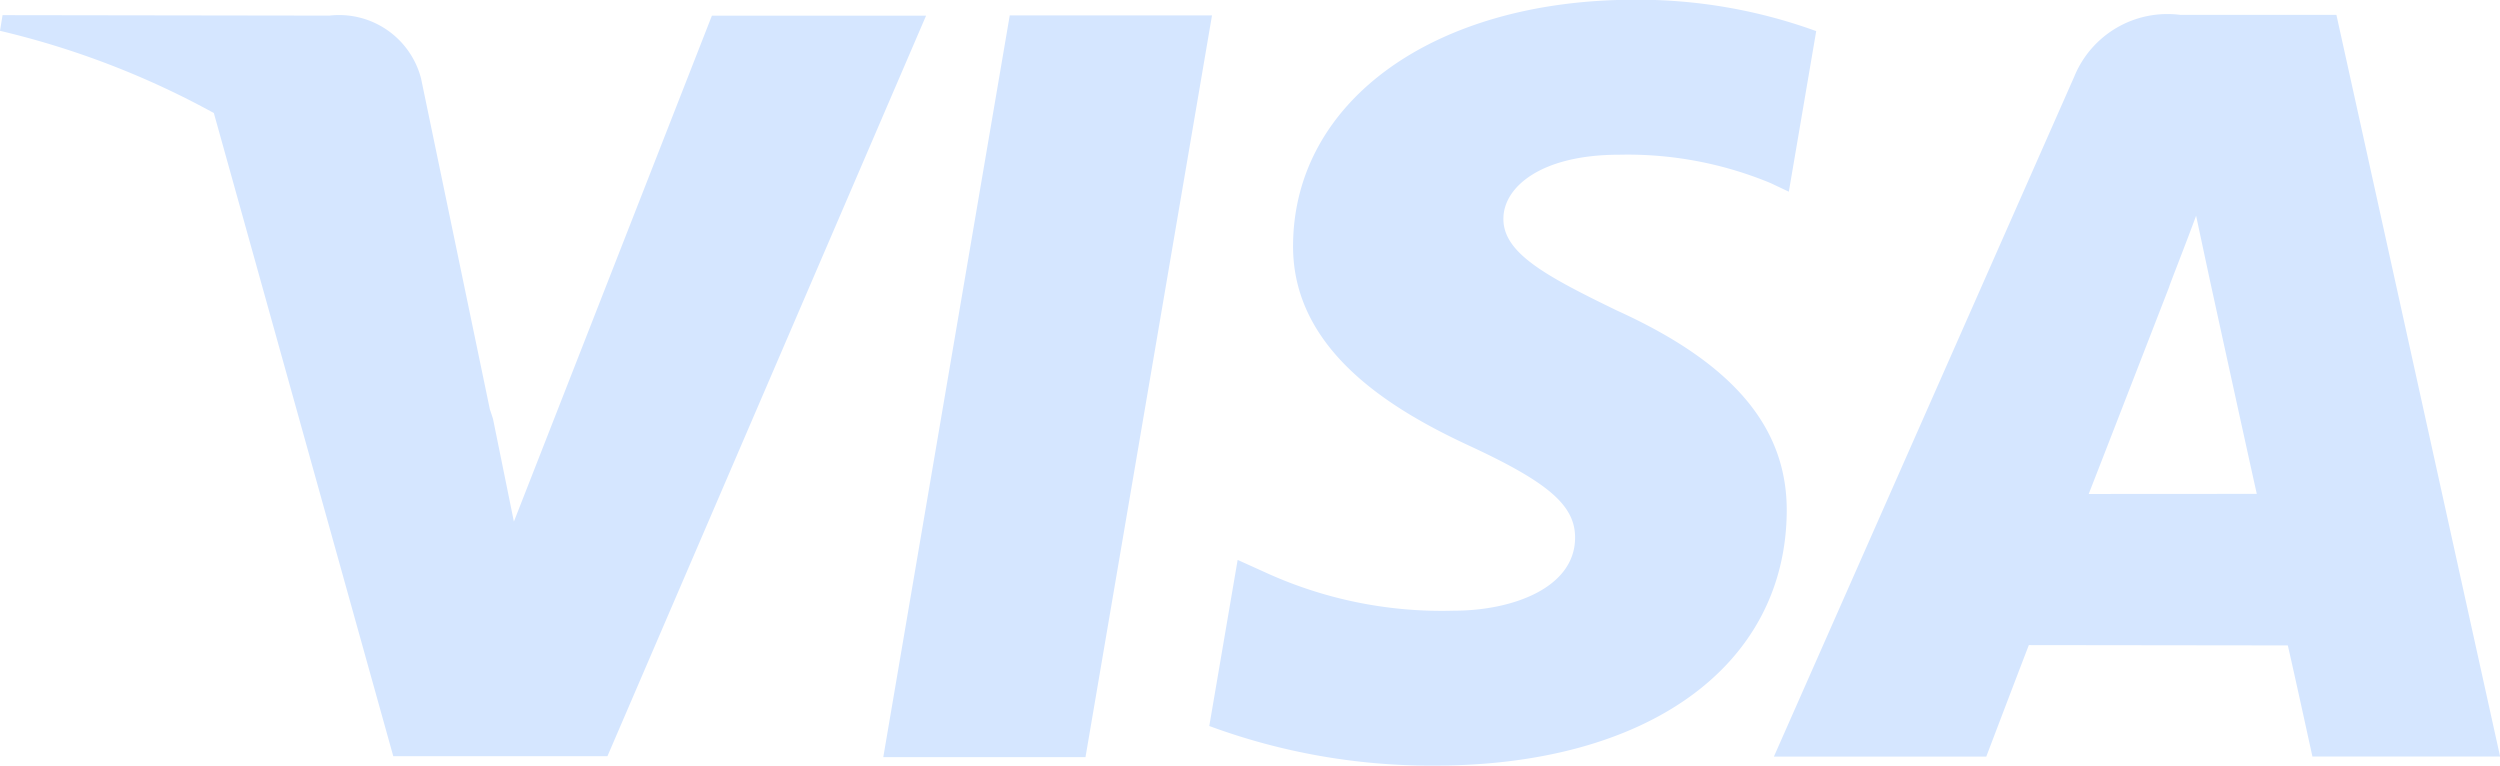
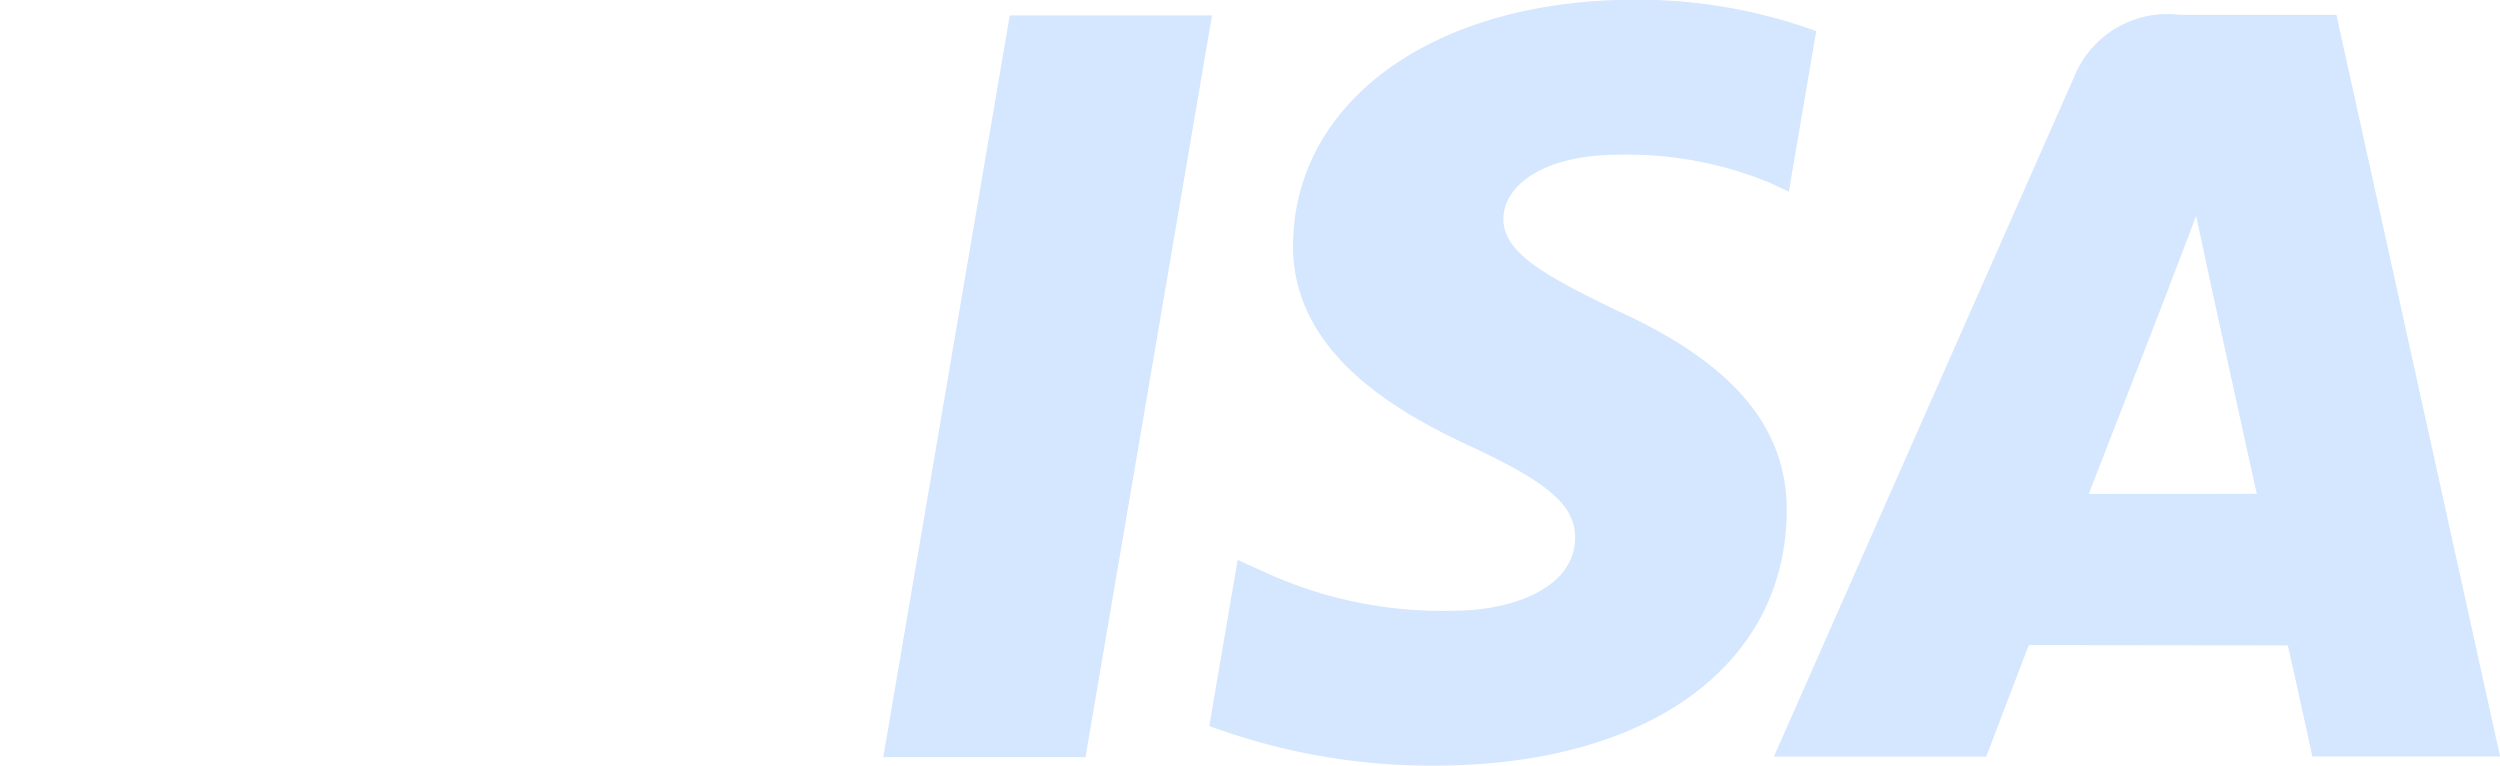
<svg xmlns="http://www.w3.org/2000/svg" width="47.861" height="14.662" viewBox="0 0 47.861 14.662">
  <g id="Group_933" data-name="Group 933" transform="translate(-1071.861 -487)">
    <path id="Path_677" data-name="Path 677" d="M278.2,148.961l2.421-14.2h3.872l-2.422,14.2Zm17.858-13.9a10,10,0,0,0-3.47-.6c-3.826,0-6.521,1.926-6.543,4.688-.022,2.041,1.924,3.18,3.392,3.859,1.507.7,2.014,1.14,2.007,1.762-.01.952-1.2,1.387-2.316,1.387a8.115,8.115,0,0,1-3.644-.746l-.5-.226-.543,3.18a12.259,12.259,0,0,0,4.313.758c4.07,0,6.712-1.9,6.742-4.853.015-1.616-1.017-2.845-3.251-3.859-1.353-.657-2.182-1.1-2.173-1.761,0-.59.7-1.222,2.217-1.222a7.144,7.144,0,0,1,2.9.544l.347.164.525-3.079m9.963-.306h-2.992A1.926,1.926,0,0,0,301,135.934l-5.75,13.017h4.066s.665-1.75.815-2.135l4.958.006c.116.5.471,2.128.471,2.128h3.593l-3.134-14.2Zm-4.747,9.172c.32-.818,1.543-3.971,1.543-3.971-.023.038.318-.822.513-1.356l.262,1.225s.741,3.391.9,4.1Z" transform="translate(810.571 352.534)" fill="#D5E6FF" />
-     <path id="Path_678" data-name="Path 678" d="M45.246,138.465l-.049.3a16.228,16.228,0,0,1,4.094,1.574l3.435,12.313,4.1,0,6.1-14.177h-4.1l-3.791,9.686-.4-1.968q-.029-.091-.06-.181l-1.318-6.338a1.621,1.621,0,0,0-1.755-1.2Z" transform="translate(1026.664 348.825)" fill="#D5E6FF" />
  </g>
</svg>